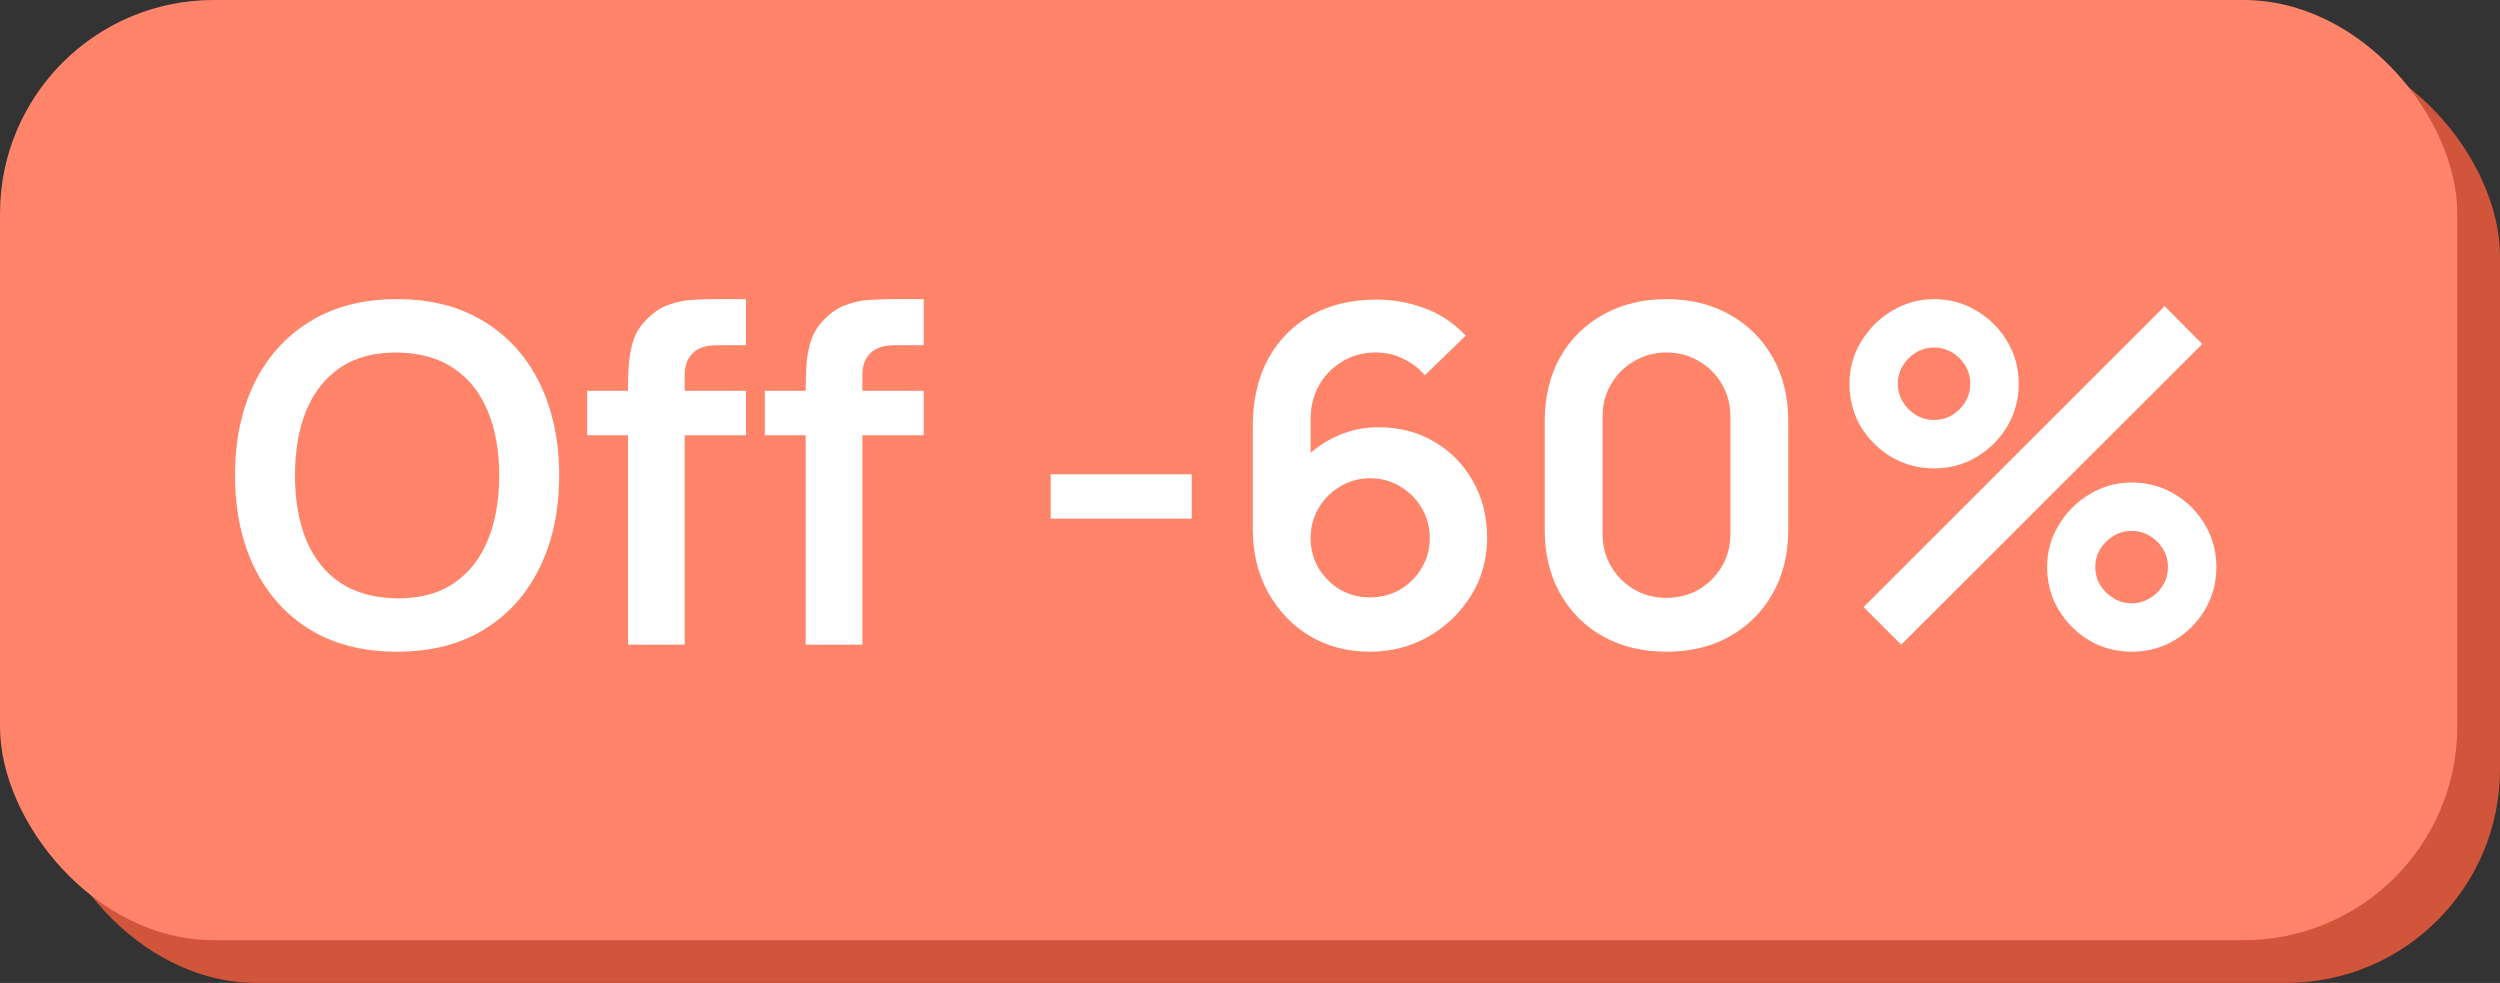
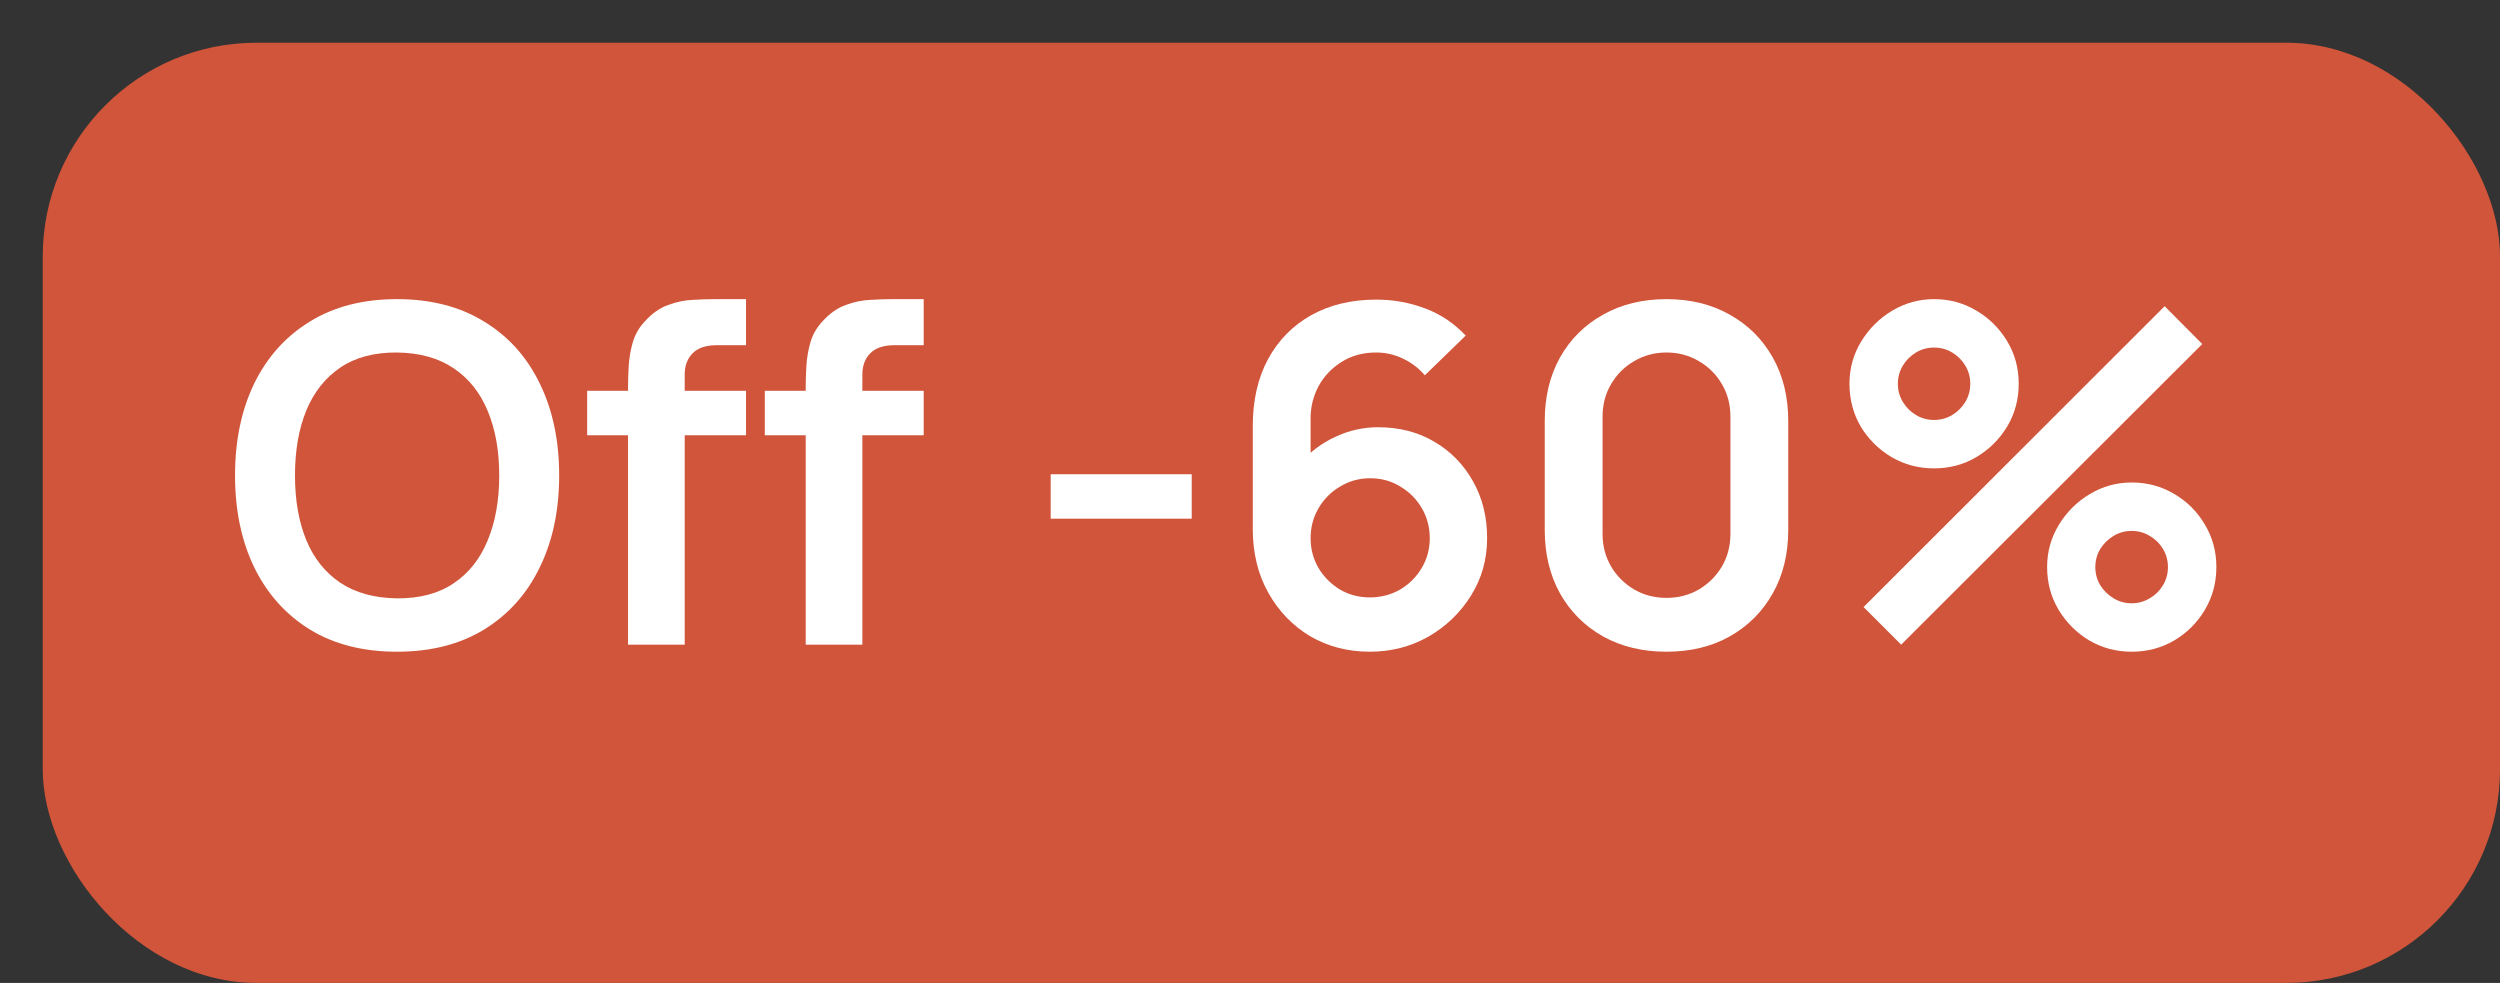
<svg xmlns="http://www.w3.org/2000/svg" width="117" height="46" viewBox="0 0 117 46" fill="none">
  <rect x="0" y="0" width="117" height="46" fill="#333333" stroke="none" />
  <rect x="2" y="2" width="115" height="44" rx="10" fill="#D1553A" />
-   <rect width="115" height="44" rx="10" fill="#FF8469" />
  <path d="M18.579 30.5C16.995 30.5 15.638 30.155 14.509 29.466C13.38 28.769 12.511 27.801 11.902 26.562C11.301 25.323 11 23.885 11 22.25C11 20.615 11.301 19.177 11.902 17.938C12.511 16.699 13.38 15.734 14.509 15.045C15.638 14.348 16.995 14 18.579 14C20.163 14 21.52 14.348 22.649 15.045C23.786 15.734 24.655 16.699 25.256 17.938C25.865 19.177 26.169 20.615 26.169 22.25C26.169 23.885 25.865 25.323 25.256 26.562C24.655 27.801 23.786 28.769 22.649 29.466C21.52 30.155 20.163 30.5 18.579 30.5ZM18.579 28.003C19.642 28.01 20.526 27.776 21.23 27.299C21.941 26.822 22.473 26.151 22.825 25.286C23.184 24.421 23.364 23.409 23.364 22.25C23.364 21.091 23.184 20.087 22.825 19.236C22.473 18.378 21.941 17.711 21.23 17.234C20.526 16.757 19.642 16.512 18.579 16.497C17.516 16.49 16.632 16.724 15.928 17.201C15.224 17.678 14.692 18.349 14.333 19.214C13.981 20.079 13.805 21.091 13.805 22.25C13.805 23.409 13.981 24.417 14.333 25.275C14.685 26.126 15.213 26.789 15.917 27.266C16.628 27.743 17.516 27.988 18.579 28.003Z" fill="white" />
  <path d="M29.392 30.17V18.103C29.392 17.802 29.404 17.472 29.425 17.113C29.448 16.746 29.51 16.383 29.613 16.024C29.715 15.665 29.902 15.338 30.174 15.045C30.511 14.671 30.874 14.414 31.262 14.275C31.659 14.128 32.047 14.048 32.428 14.033C32.81 14.011 33.144 14 33.429 14H34.914V16.156H33.539C33.033 16.156 32.656 16.284 32.407 16.541C32.164 16.79 32.044 17.12 32.044 17.531V30.17H29.392ZM27.479 20.369V18.29H34.914V20.369H27.479Z" fill="white" />
  <path d="M37.707 30.17V18.103C37.707 17.802 37.718 17.472 37.74 17.113C37.762 16.746 37.824 16.383 37.927 16.024C38.03 15.665 38.217 15.338 38.488 15.045C38.825 14.671 39.188 14.414 39.577 14.275C39.973 14.128 40.362 14.048 40.743 14.033C41.124 14.011 41.458 14 41.744 14H43.229V16.156H41.854C41.348 16.156 40.97 16.284 40.721 16.541C40.479 16.79 40.358 17.12 40.358 17.531V30.17H37.707ZM35.793 20.369V18.29H43.229V20.369H35.793Z" fill="white" />
  <path d="M49.172 24.274V22.195H55.772V24.274H49.172Z" fill="white" />
  <path d="M64.108 30.5C63.074 30.5 62.143 30.258 61.314 29.774C60.493 29.283 59.84 28.604 59.356 27.739C58.872 26.874 58.63 25.88 58.63 24.758V19.94C58.63 18.737 58.868 17.692 59.345 16.805C59.829 15.918 60.504 15.232 61.369 14.748C62.242 14.264 63.254 14.022 64.405 14.022C65.204 14.022 65.963 14.158 66.682 14.429C67.401 14.693 68.039 15.118 68.596 15.705L66.682 17.564C66.403 17.234 66.062 16.974 65.659 16.783C65.263 16.592 64.845 16.497 64.405 16.497C63.789 16.497 63.25 16.644 62.788 16.937C62.326 17.223 61.967 17.601 61.71 18.07C61.461 18.539 61.336 19.042 61.336 19.577V22.206L60.852 21.678C61.307 21.15 61.853 20.739 62.491 20.446C63.129 20.145 63.796 19.995 64.493 19.995C65.49 19.995 66.37 20.222 67.133 20.677C67.896 21.124 68.497 21.74 68.937 22.525C69.377 23.302 69.597 24.19 69.597 25.187C69.597 26.177 69.344 27.075 68.838 27.882C68.339 28.681 67.676 29.319 66.847 29.796C66.018 30.265 65.105 30.5 64.108 30.5ZM64.108 27.959C64.621 27.959 65.091 27.838 65.516 27.596C65.941 27.347 66.279 27.013 66.528 26.595C66.785 26.17 66.913 25.7 66.913 25.187C66.913 24.674 66.788 24.204 66.539 23.779C66.29 23.354 65.952 23.016 65.527 22.767C65.109 22.51 64.643 22.382 64.13 22.382C63.617 22.382 63.147 22.51 62.722 22.767C62.297 23.016 61.959 23.354 61.71 23.779C61.461 24.204 61.336 24.674 61.336 25.187C61.336 25.686 61.457 26.148 61.699 26.573C61.948 26.991 62.282 27.328 62.7 27.585C63.125 27.834 63.595 27.959 64.108 27.959Z" fill="white" />
  <path d="M77.992 30.5C76.87 30.5 75.88 30.262 75.022 29.785C74.164 29.301 73.493 28.63 73.009 27.772C72.532 26.914 72.294 25.924 72.294 24.802V19.698C72.294 18.576 72.532 17.586 73.009 16.728C73.493 15.87 74.164 15.203 75.022 14.726C75.88 14.242 76.87 14 77.992 14C79.114 14 80.1 14.242 80.951 14.726C81.809 15.203 82.48 15.87 82.964 16.728C83.448 17.586 83.69 18.576 83.69 19.698V24.802C83.69 25.924 83.448 26.914 82.964 27.772C82.48 28.63 81.809 29.301 80.951 29.785C80.1 30.262 79.114 30.5 77.992 30.5ZM77.992 27.981C78.549 27.981 79.055 27.849 79.51 27.585C79.965 27.314 80.324 26.954 80.588 26.507C80.852 26.052 80.984 25.546 80.984 24.989V19.5C80.984 18.935 80.852 18.429 80.588 17.982C80.324 17.527 79.965 17.168 79.51 16.904C79.055 16.633 78.549 16.497 77.992 16.497C77.435 16.497 76.929 16.633 76.474 16.904C76.019 17.168 75.66 17.527 75.396 17.982C75.132 18.429 75 18.935 75 19.5V24.989C75 25.546 75.132 26.052 75.396 26.507C75.66 26.954 76.019 27.314 76.474 27.585C76.929 27.849 77.435 27.981 77.992 27.981Z" fill="white" />
  <path d="M88.975 30.17L87.215 28.41L101.306 14.33L103.066 16.101L88.975 30.17ZM99.766 30.5C99.04 30.5 98.376 30.324 97.775 29.972C97.18 29.613 96.704 29.136 96.344 28.542C95.985 27.941 95.805 27.273 95.805 26.54C95.805 25.821 95.989 25.161 96.356 24.56C96.722 23.959 97.206 23.478 97.808 23.119C98.409 22.76 99.061 22.58 99.766 22.58C100.492 22.58 101.155 22.76 101.757 23.119C102.358 23.471 102.835 23.948 103.187 24.549C103.546 25.143 103.726 25.807 103.726 26.54C103.726 27.273 103.546 27.941 103.187 28.542C102.835 29.136 102.358 29.613 101.757 29.972C101.155 30.324 100.492 30.5 99.766 30.5ZM99.766 28.234C100.066 28.234 100.345 28.157 100.602 28.003C100.866 27.849 101.075 27.644 101.229 27.387C101.383 27.13 101.46 26.848 101.46 26.54C101.46 26.232 101.383 25.95 101.229 25.693C101.075 25.436 100.866 25.231 100.602 25.077C100.345 24.923 100.066 24.846 99.766 24.846C99.457 24.846 99.175 24.923 98.918 25.077C98.662 25.231 98.453 25.436 98.291 25.693C98.138 25.95 98.061 26.232 98.061 26.54C98.061 26.848 98.138 27.13 98.291 27.387C98.453 27.644 98.662 27.849 98.918 28.003C99.175 28.157 99.457 28.234 99.766 28.234ZM90.514 21.92C89.788 21.92 89.125 21.744 88.523 21.392C87.922 21.033 87.442 20.556 87.082 19.962C86.731 19.361 86.555 18.693 86.555 17.96C86.555 17.241 86.738 16.581 87.105 15.98C87.471 15.379 87.955 14.898 88.556 14.539C89.158 14.18 89.811 14 90.514 14C91.24 14 91.9 14.18 92.495 14.539C93.096 14.891 93.576 15.368 93.936 15.969C94.295 16.563 94.475 17.227 94.475 17.96C94.475 18.693 94.295 19.361 93.936 19.962C93.576 20.556 93.096 21.033 92.495 21.392C91.9 21.744 91.24 21.92 90.514 21.92ZM90.514 19.654C90.823 19.654 91.105 19.577 91.362 19.423C91.618 19.269 91.823 19.064 91.978 18.807C92.132 18.55 92.209 18.268 92.209 17.96C92.209 17.652 92.132 17.37 91.978 17.113C91.823 16.856 91.618 16.651 91.362 16.497C91.105 16.343 90.823 16.266 90.514 16.266C90.207 16.266 89.924 16.343 89.668 16.497C89.411 16.651 89.206 16.856 89.052 17.113C88.897 17.37 88.82 17.652 88.82 17.96C88.82 18.268 88.897 18.55 89.052 18.807C89.206 19.064 89.411 19.269 89.668 19.423C89.924 19.577 90.207 19.654 90.514 19.654Z" fill="white" />
</svg>